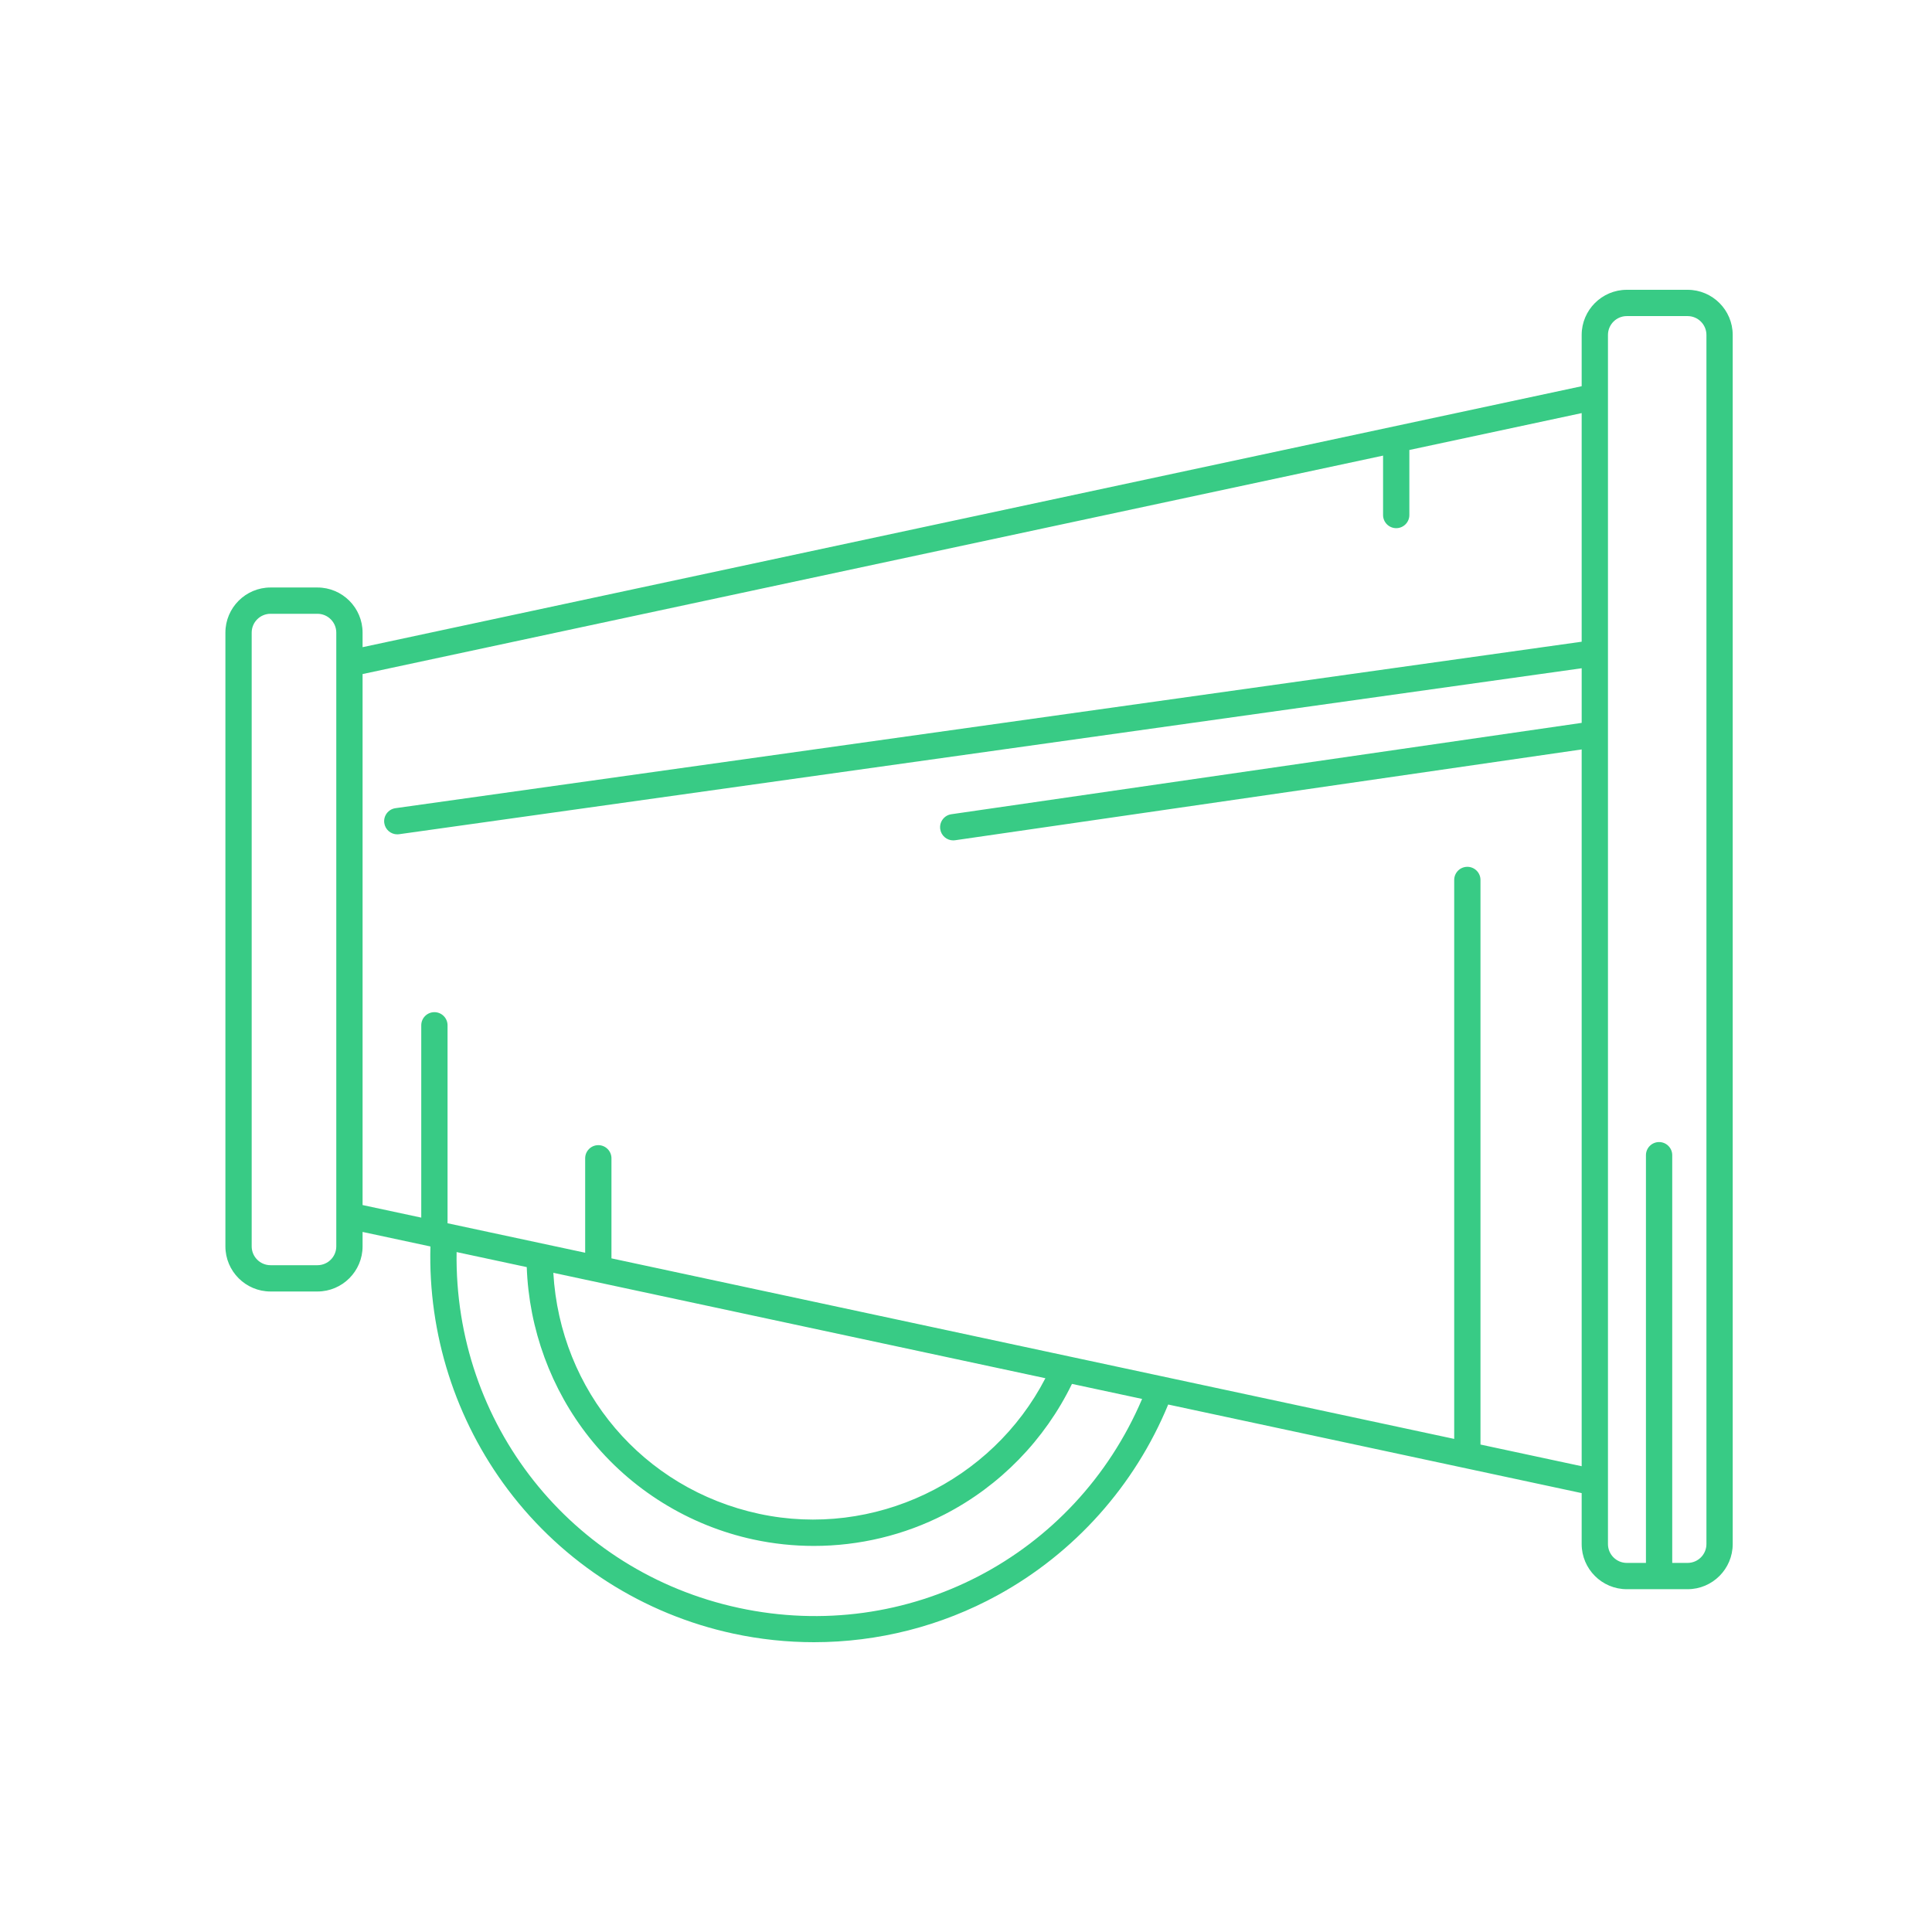
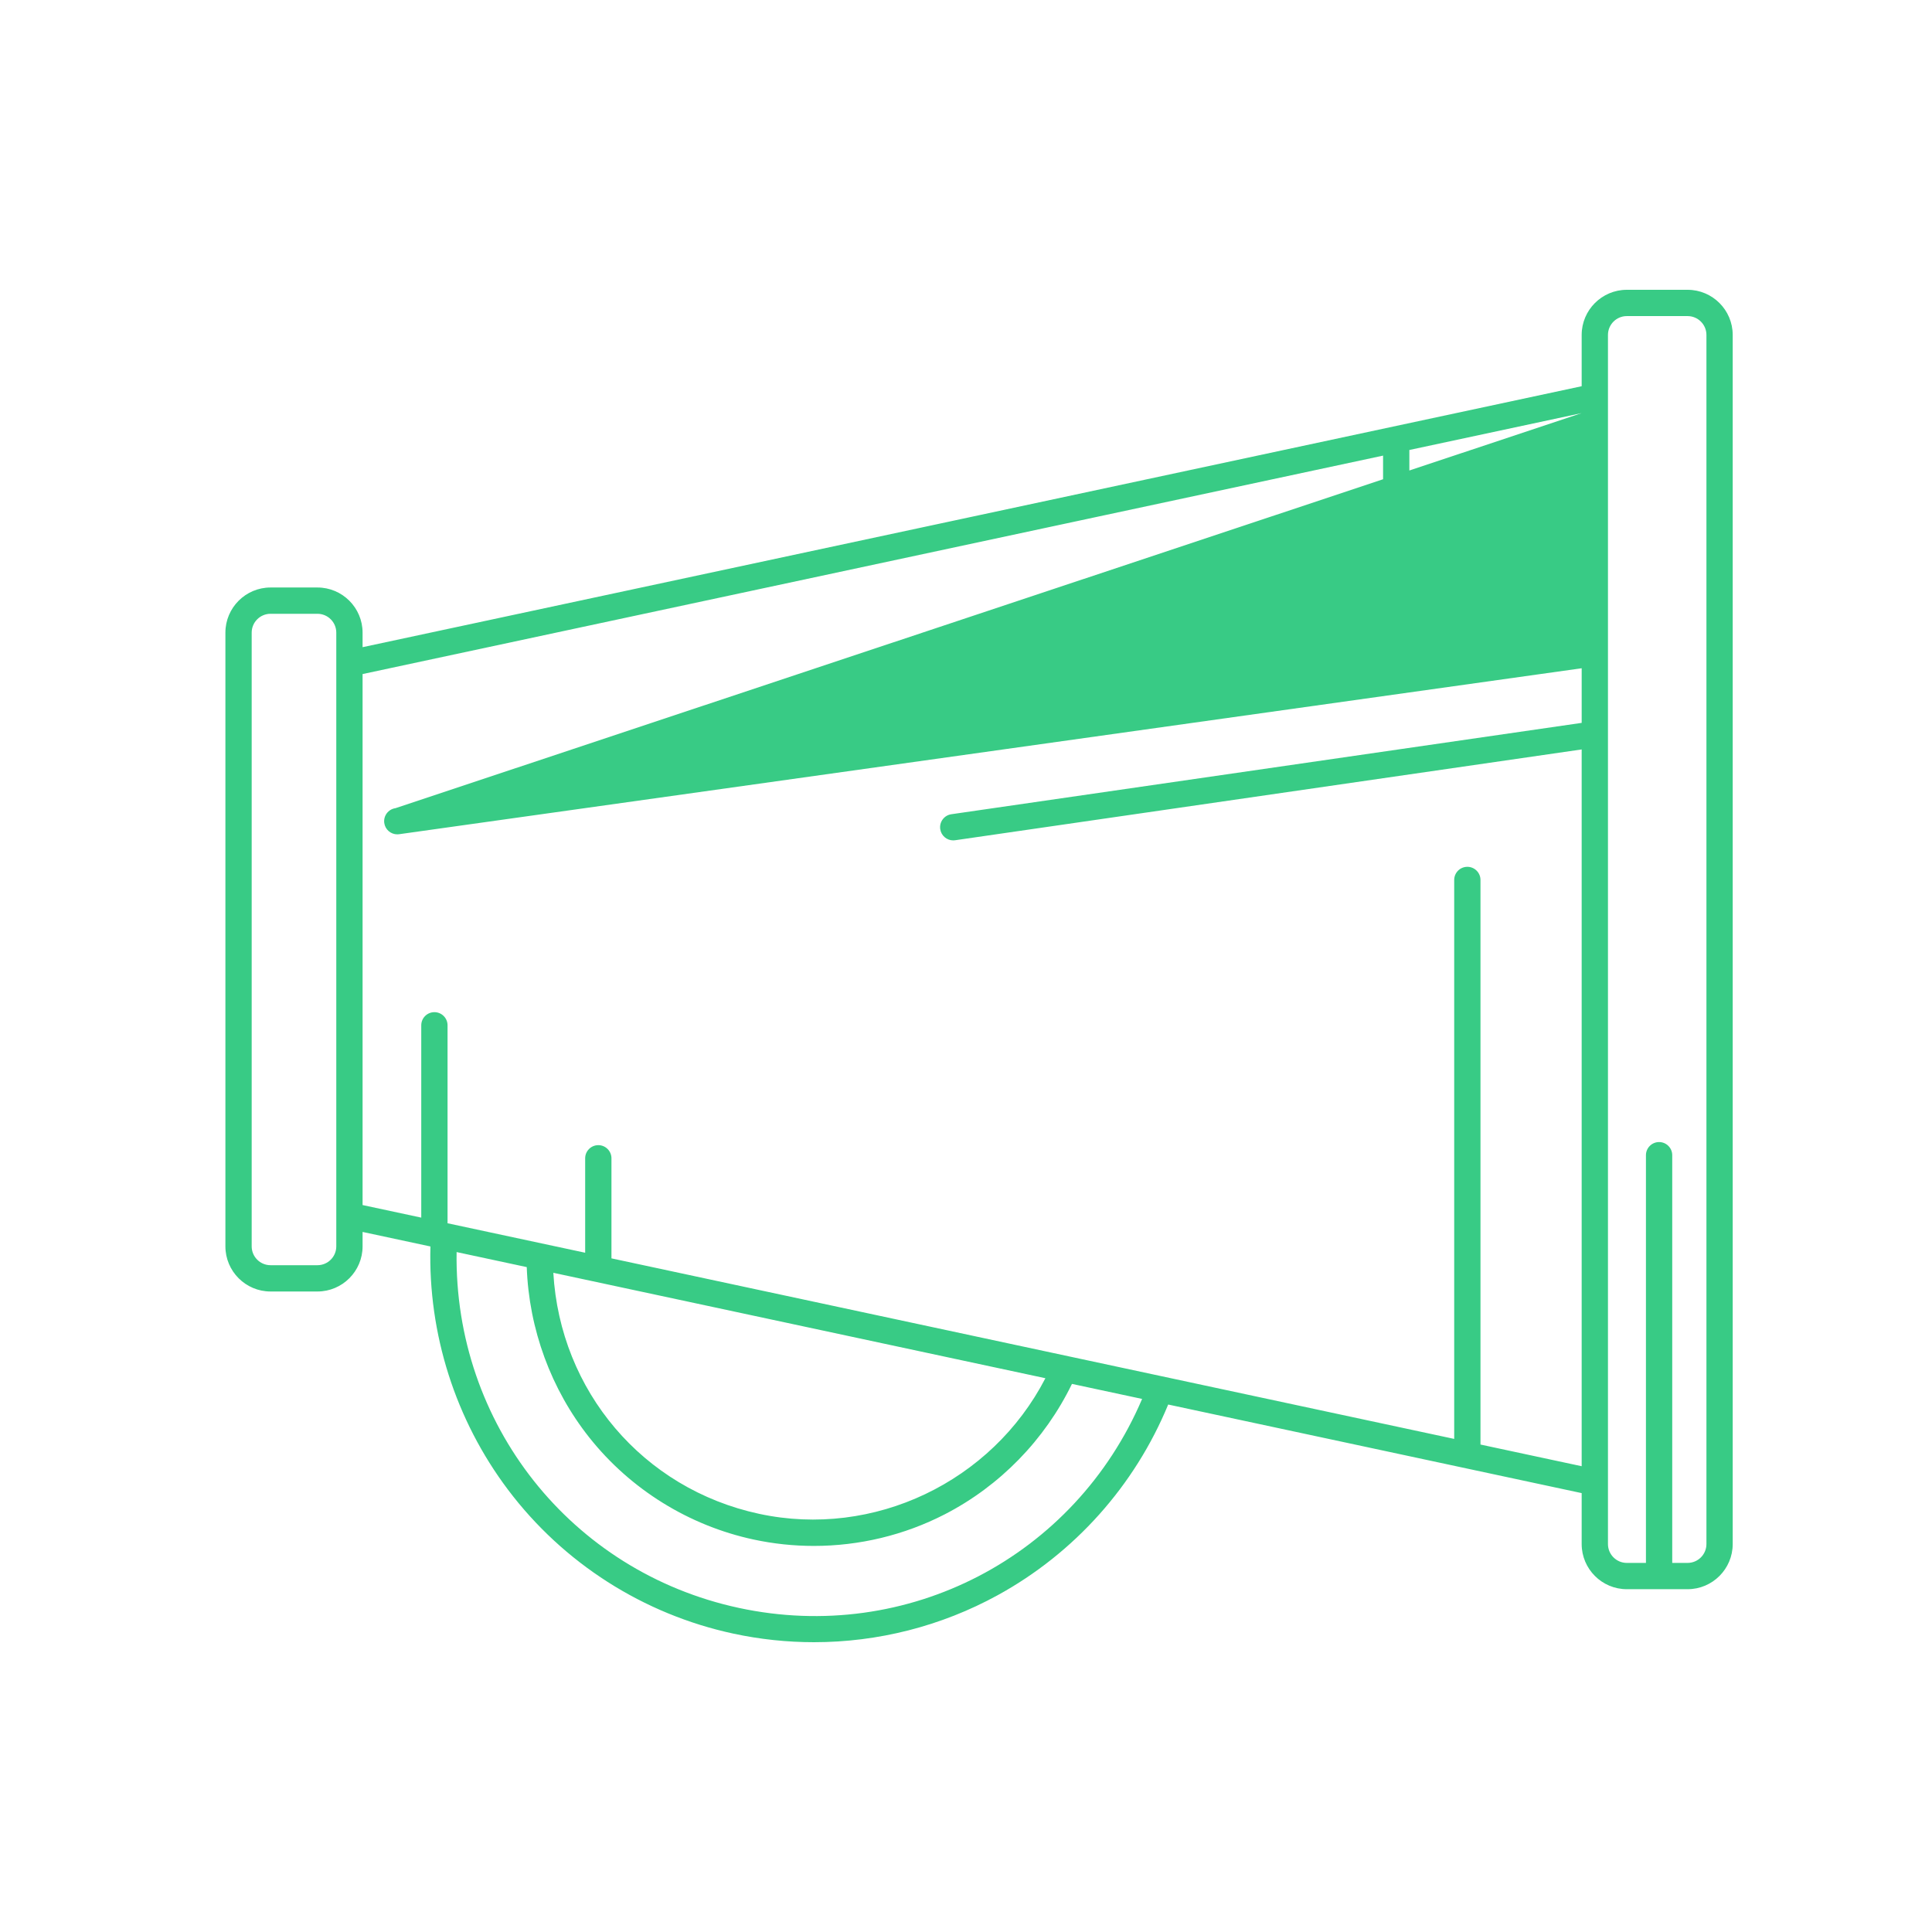
<svg xmlns="http://www.w3.org/2000/svg" width="240" height="240" viewBox="0 0 240 240" fill="none">
-   <path d="M209.638 36H202.088C198.996 36 196.481 38.515 196.481 41.606V47.977L45.041 80.395V78.588C45.041 75.497 42.526 72.981 39.434 72.981H33.606C30.515 72.981 28 75.497 28 78.588V154.827C28 157.918 30.515 160.434 33.606 160.434H39.434C42.525 160.434 45.041 157.919 45.041 154.827V153.035L53.47 154.841C53.172 165.695 56.568 176.378 63.106 185.058C69.974 194.177 79.912 200.524 91.089 202.932C94.409 203.647 97.77 204 101.119 204C109.049 204 116.906 202.017 123.937 198.161C133.494 192.92 140.97 184.536 145.117 174.475L196.481 185.479V191.809C196.481 194.901 198.996 197.416 202.087 197.416H209.637C212.729 197.416 215.243 194.901 215.243 191.809V41.606C215.244 38.515 212.729 36 209.638 36ZM41.775 154.827C41.775 156.118 40.725 157.168 39.434 157.168H33.606C32.316 157.168 31.265 156.118 31.265 154.827V78.588C31.265 77.297 32.316 76.247 33.606 76.247H39.434C40.725 76.247 41.775 77.297 41.775 78.588V154.827ZM91.777 199.739C70.884 195.239 56.396 176.815 56.721 155.537L65.435 157.404C65.706 165.101 68.447 172.586 73.231 178.605C78.334 185.024 85.57 189.513 93.607 191.244C96.082 191.777 98.595 192.04 101.1 192.04C106.733 192.04 112.328 190.708 117.368 188.111C124.224 184.578 129.792 178.852 133.163 171.913L141.878 173.78C133.525 193.381 112.74 204.255 91.777 199.739ZM129.864 171.207C123.208 184.081 108.555 191.123 94.294 188.052C79.853 184.942 69.584 172.777 68.736 158.111L129.864 171.207ZM183.911 179.446V109.311C183.911 108.41 183.18 107.679 182.279 107.679C181.377 107.679 180.646 108.41 180.646 109.311V178.746L75.957 156.318V143.887C75.957 142.986 75.226 142.255 74.324 142.255C73.423 142.255 72.692 142.986 72.692 143.887V155.619L55.596 151.957V127.368C55.596 126.466 54.864 125.735 53.963 125.735C53.061 125.735 52.33 126.466 52.33 127.368V151.257L45.041 149.696V83.734L171.81 56.598V63.979C171.81 64.88 172.541 65.611 173.443 65.611C174.344 65.611 175.075 64.88 175.075 63.979V55.899L196.481 51.317V79.716L49.126 100.395C48.233 100.521 47.611 101.346 47.736 102.239C47.85 103.055 48.55 103.645 49.351 103.645C49.427 103.645 49.503 103.64 49.58 103.629L196.482 83.013V89.798L118.181 101.147C117.288 101.276 116.67 102.105 116.799 102.997C116.917 103.81 117.615 104.396 118.413 104.396C118.491 104.396 118.57 104.39 118.649 104.379L196.481 93.097V182.139L183.911 179.446ZM211.979 191.809C211.979 193.1 210.929 194.15 209.638 194.15H207.731V143.503C207.731 142.602 207 141.871 206.098 141.871C205.196 141.871 204.465 142.602 204.465 143.503V194.15H202.088C200.797 194.15 199.747 193.1 199.747 191.809V41.606C199.747 40.316 200.797 39.266 202.088 39.266H209.638C210.929 39.266 211.979 40.316 211.979 41.606V191.809Z" fill="#38CB85" />
+   <path d="M209.638 36H202.088C198.996 36 196.481 38.515 196.481 41.606V47.977L45.041 80.395V78.588C45.041 75.497 42.526 72.981 39.434 72.981H33.606C30.515 72.981 28 75.497 28 78.588V154.827C28 157.918 30.515 160.434 33.606 160.434H39.434C42.525 160.434 45.041 157.919 45.041 154.827V153.035L53.47 154.841C53.172 165.695 56.568 176.378 63.106 185.058C69.974 194.177 79.912 200.524 91.089 202.932C94.409 203.647 97.77 204 101.119 204C109.049 204 116.906 202.017 123.937 198.161C133.494 192.92 140.97 184.536 145.117 174.475L196.481 185.479V191.809C196.481 194.901 198.996 197.416 202.087 197.416H209.637C212.729 197.416 215.243 194.901 215.243 191.809V41.606C215.244 38.515 212.729 36 209.638 36ZM41.775 154.827C41.775 156.118 40.725 157.168 39.434 157.168H33.606C32.316 157.168 31.265 156.118 31.265 154.827V78.588C31.265 77.297 32.316 76.247 33.606 76.247H39.434C40.725 76.247 41.775 77.297 41.775 78.588V154.827ZM91.777 199.739C70.884 195.239 56.396 176.815 56.721 155.537L65.435 157.404C65.706 165.101 68.447 172.586 73.231 178.605C78.334 185.024 85.57 189.513 93.607 191.244C96.082 191.777 98.595 192.04 101.1 192.04C106.733 192.04 112.328 190.708 117.368 188.111C124.224 184.578 129.792 178.852 133.163 171.913L141.878 173.78C133.525 193.381 112.74 204.255 91.777 199.739ZM129.864 171.207C123.208 184.081 108.555 191.123 94.294 188.052C79.853 184.942 69.584 172.777 68.736 158.111L129.864 171.207ZM183.911 179.446V109.311C183.911 108.41 183.18 107.679 182.279 107.679C181.377 107.679 180.646 108.41 180.646 109.311V178.746L75.957 156.318V143.887C75.957 142.986 75.226 142.255 74.324 142.255C73.423 142.255 72.692 142.986 72.692 143.887V155.619L55.596 151.957V127.368C55.596 126.466 54.864 125.735 53.963 125.735C53.061 125.735 52.33 126.466 52.33 127.368V151.257L45.041 149.696V83.734L171.81 56.598V63.979C171.81 64.88 172.541 65.611 173.443 65.611C174.344 65.611 175.075 64.88 175.075 63.979V55.899L196.481 51.317L49.126 100.395C48.233 100.521 47.611 101.346 47.736 102.239C47.85 103.055 48.55 103.645 49.351 103.645C49.427 103.645 49.503 103.64 49.58 103.629L196.482 83.013V89.798L118.181 101.147C117.288 101.276 116.67 102.105 116.799 102.997C116.917 103.81 117.615 104.396 118.413 104.396C118.491 104.396 118.57 104.39 118.649 104.379L196.481 93.097V182.139L183.911 179.446ZM211.979 191.809C211.979 193.1 210.929 194.15 209.638 194.15H207.731V143.503C207.731 142.602 207 141.871 206.098 141.871C205.196 141.871 204.465 142.602 204.465 143.503V194.15H202.088C200.797 194.15 199.747 193.1 199.747 191.809V41.606C199.747 40.316 200.797 39.266 202.088 39.266H209.638C210.929 39.266 211.979 40.316 211.979 41.606V191.809Z" fill="#38CB85" />
</svg>